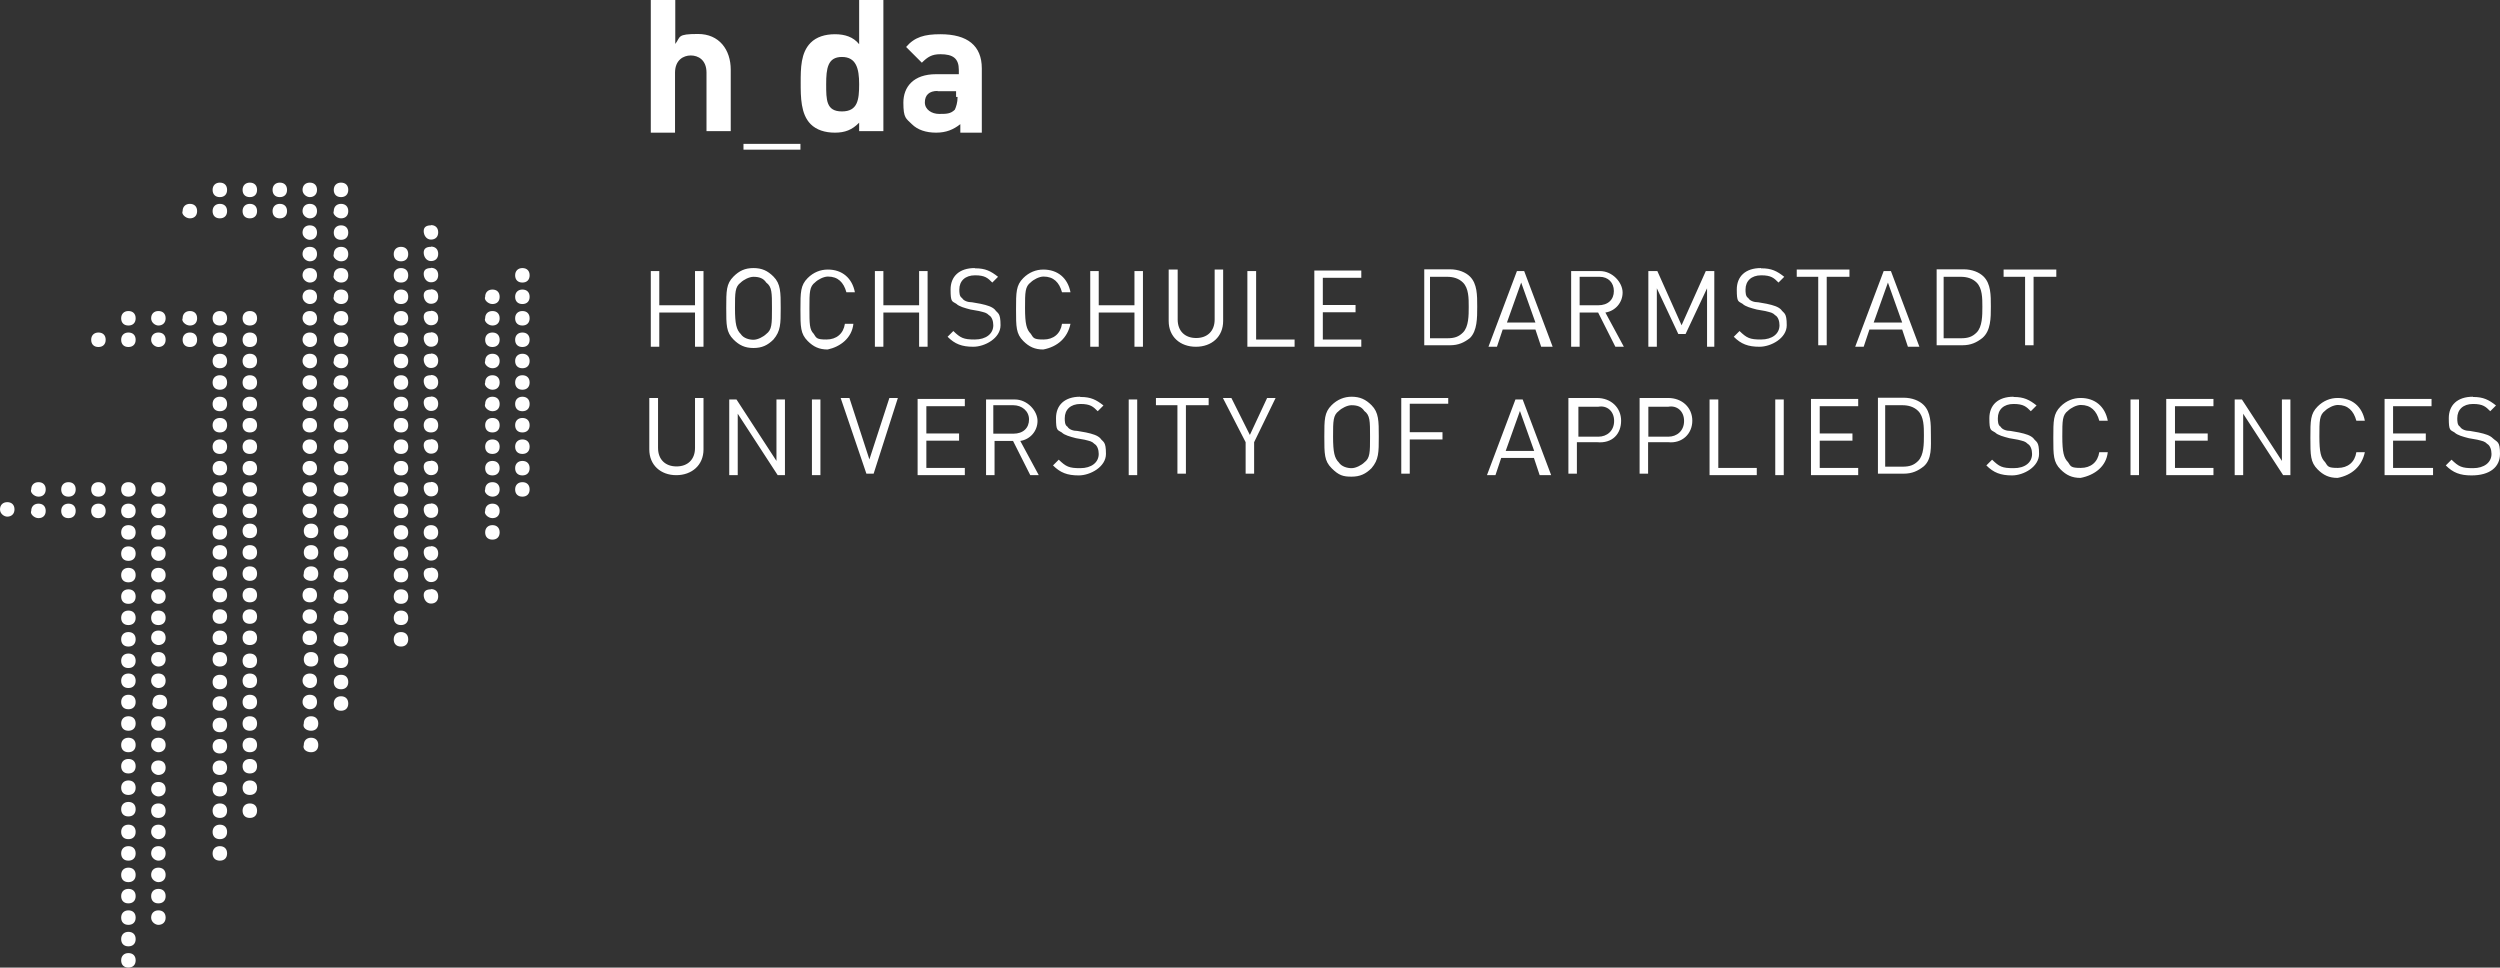
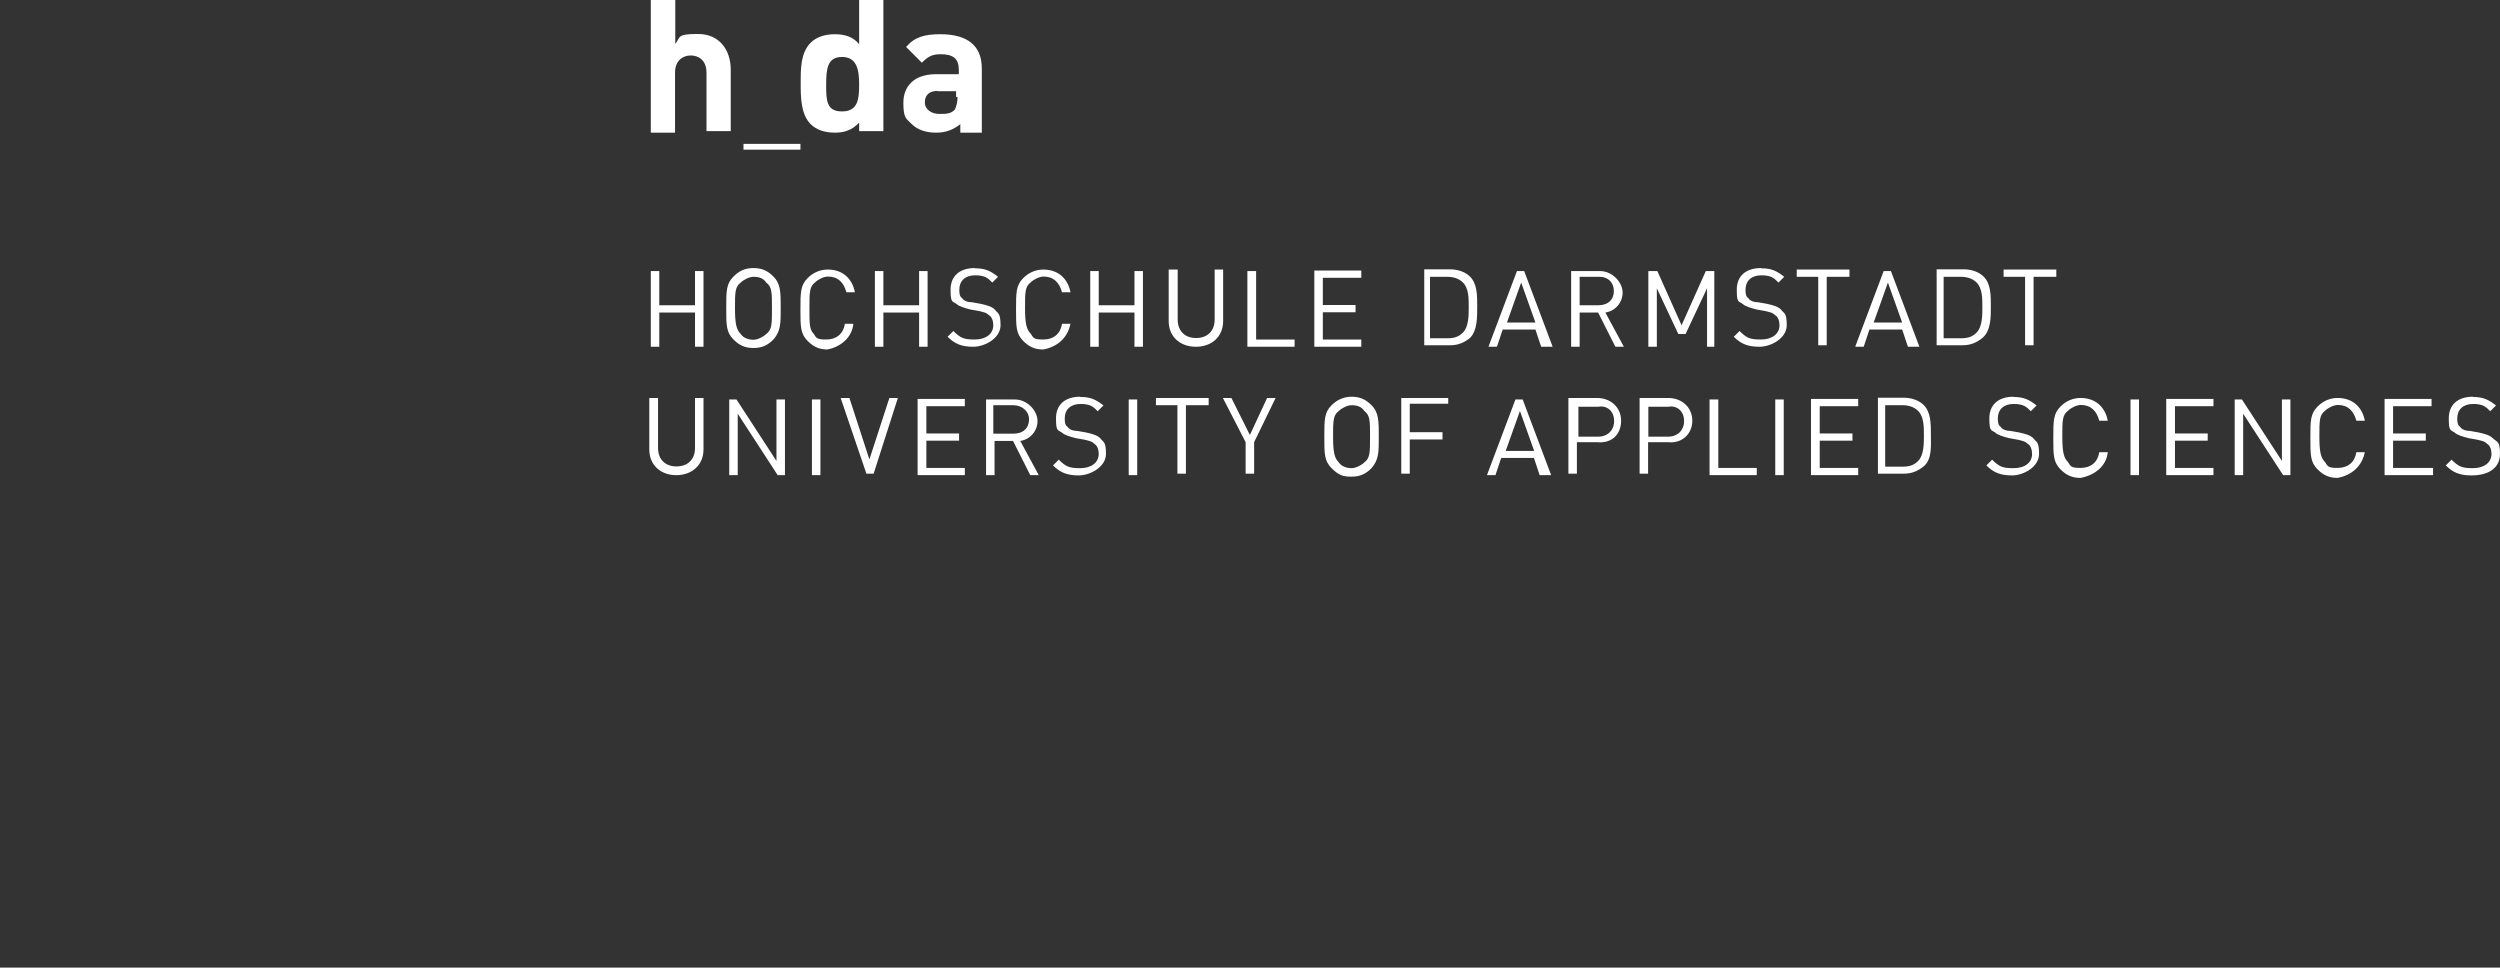
<svg xmlns="http://www.w3.org/2000/svg" id="svg594" version="1.1" viewBox="0 0 1000.7 387.3">
  <rect x="0" y="0" width="1000.7" height="387.3" fill="#333333" stroke="none" />
  <defs>
    <style>
      .st0 {
        fill: #fff;
      }
    </style>
  </defs>
-   <path id="path109" class="st0" d="M88,73.1c-1.7,0-2.9,1.1-2.9,2.9s1.1,2.9,2.9,2.9,2.9-1.1,2.9-2.9-1.1-2.9-2.9-2.9ZM100,73.1c-1.7,0-2.9,1.1-2.9,2.9s1.1,2.9,2.9,2.9,2.9-1.1,2.9-2.9-1.1-2.9-2.9-2.9ZM112,73.1c-1.7,0-2.9,1.1-2.9,2.9s1.1,2.9,2.9,2.9,2.9-1.1,2.9-2.9-1.1-2.9-2.9-2.9ZM124,73.1c-1.7,0-2.9,1.1-2.9,2.9s1.7,2.9,2.9,2.9c1.7,0,2.9-1.1,2.9-2.9s-1.1-2.9-2.9-2.9ZM136.5,73.1c-1.7,0-2.9,1.1-2.9,2.9s1.1,2.9,2.9,2.9,2.9-1.1,2.9-2.9-1.1-2.9-2.9-2.9ZM76,81.6c-1.7,0-2.9,1.1-2.9,2.9-.6,1.1,1.1,2.9,2.9,2.9s2.9-1.1,2.9-2.9-1.1-2.9-2.9-2.9ZM88,81.6c-1.7,0-2.9,1.1-2.9,2.9s1.1,2.9,2.9,2.9,2.9-1.1,2.9-2.9-1.1-2.9-2.9-2.9ZM100,81.6c-1.7,0-2.9,1.1-2.9,2.9s1.1,2.9,2.9,2.9,2.9-1.1,2.9-2.9-1.1-2.9-2.9-2.9ZM112,81.6c-1.7,0-2.9,1.1-2.9,2.9s1.1,2.9,2.9,2.9,2.9-1.1,2.9-2.9-1.1-2.9-2.9-2.9ZM124,81.6c-1.7,0-2.9,1.1-2.9,2.9s1.7,2.9,2.9,2.9c1.7,0,2.9-1.1,2.9-2.9s-1.1-2.9-2.9-2.9ZM136.5,81.6c-1.7,0-2.9,1.1-2.9,2.9-.6,1.1,1.1,2.9,2.9,2.9s2.9-1.1,2.9-2.9-1.1-2.9-2.9-2.9ZM124,90.2c-1.7,0-2.9,1.1-2.9,2.9s1.7,2.9,2.9,2.9c1.7,0,2.9-1.1,2.9-2.9s-1.1-2.9-2.9-2.9ZM136.5,90.2c-1.7,0-2.9,1.1-2.9,2.9s1.1,2.9,2.9,2.9,2.9-1.1,2.9-2.9-1.1-2.9-2.9-2.9ZM172.5,90.2c-1.7,0-2.9.6-2.9,2.3s1.1,3.4,2.9,3.4,2.9-1.1,2.9-2.9-1.1-2.9-2.9-2.9h0ZM124,98.8c-1.7,0-2.9,1.1-2.9,2.9s1.7,2.9,2.9,2.9c1.7,0,2.9-1.1,2.9-2.9s-1.1-2.9-2.9-2.9ZM136.5,98.8c-1.7,0-2.9,1.1-2.9,2.9-.6,1.1,1.1,2.9,2.9,2.9s2.9-1.1,2.9-2.9-1.1-2.9-2.9-2.9ZM160.5,98.8c-1.7,0-2.9,1.1-2.9,2.9s1.1,2.9,2.9,2.9,2.9-1.1,2.9-2.9-1.1-2.9-2.9-2.9ZM172.5,98.8c-1.7,0-2.9.6-2.9,2.3s1.1,3.4,2.9,3.4,2.9-1.1,2.9-2.9-1.1-2.9-2.9-2.9h0ZM124,107.3c-1.7,0-2.9,1.1-2.9,2.9s1.7,2.9,2.9,2.9c1.7,0,2.9-1.1,2.9-2.9s-1.1-2.9-2.9-2.9ZM136.5,107.3c-1.7,0-2.9,1.1-2.9,2.9-.6,1.1,1.1,2.9,2.9,2.9s2.9-1.1,2.9-2.9-1.1-2.9-2.9-2.9ZM160.5,107.3c-1.7,0-2.9,1.1-2.9,2.9s1.1,2.9,2.9,2.9,2.9-1.1,2.9-2.9-1.1-2.9-2.9-2.9ZM172.5,107.3c-1.7,0-2.9.6-2.9,2.3s1.1,3.4,2.9,3.4,2.9-1.1,2.9-2.9-1.1-2.9-2.9-2.9h0ZM209.1,107.3c-1.7,0-2.9,1.1-2.9,2.9s1.1,2.9,2.9,2.9,2.9-1.1,2.9-2.9-1.1-2.9-2.9-2.9ZM124,115.9c-1.7,0-2.9,1.1-2.9,2.9s1.7,2.9,2.9,2.9c1.7,0,2.9-1.1,2.9-2.9s-1.1-2.9-2.9-2.9ZM136.5,115.9c-1.7,0-2.9,1.1-2.9,2.9-.6,1.1,1.1,2.9,2.9,2.9s2.9-1.1,2.9-2.9-1.1-2.9-2.9-2.9ZM160.5,115.9c-1.7,0-2.9,1.1-2.9,2.9s1.1,2.9,2.9,2.9,2.9-1.1,2.9-2.9-1.1-2.9-2.9-2.9ZM172.5,115.9c-1.7,0-2.9.6-2.9,2.3s1.1,3.4,2.9,3.4,2.9-1.1,2.9-2.9-1.1-2.9-2.9-2.9h0ZM197.1,115.9c-1.7,0-2.9,1.1-2.9,2.9-.6,1.1,1.1,2.9,2.9,2.9s2.9-1.1,2.9-2.9-1.1-2.9-2.9-2.9ZM209.1,115.9c-1.7,0-2.9,1.1-2.9,2.9s1.1,2.9,2.9,2.9,2.9-1.1,2.9-2.9-1.1-2.9-2.9-2.9ZM51.4,124.5c-1.7,0-2.9,1.1-2.9,2.9s1.1,2.9,2.9,2.9,2.9-1.1,2.9-2.9-1.1-2.9-2.9-2.9ZM63.4,124.5c-1.7,0-2.9,1.1-2.9,2.9s1.7,2.9,2.9,2.9c1.7,0,2.9-1.1,2.9-2.9s-1.1-2.9-2.9-2.9ZM76,124.5c-1.7,0-2.9,1.1-2.9,2.9-.6,1.1,1.1,2.9,2.9,2.9s2.9-1.1,2.9-2.9-1.1-2.9-2.9-2.9ZM88,124.5c-1.7,0-2.9,1.1-2.9,2.9s1.1,2.9,2.9,2.9,2.9-1.1,2.9-2.9-1.1-2.9-2.9-2.9ZM100,124.5c-1.7,0-2.9,1.1-2.9,2.9s1.1,2.9,2.9,2.9,2.9-1.1,2.9-2.9-1.1-2.9-2.9-2.9ZM124,124.5c-1.7,0-2.9,1.1-2.9,2.9s1.7,2.9,2.9,2.9c1.7,0,2.9-1.1,2.9-2.9s-1.1-2.9-2.9-2.9ZM136.5,124.5c-1.7,0-2.9,1.1-2.9,2.9-.6,1.1,1.1,2.9,2.9,2.9s2.9-1.1,2.9-2.9-1.1-2.9-2.9-2.9ZM160.5,124.5c-1.7,0-2.9,1.1-2.9,2.9s1.1,2.9,2.9,2.9,2.9-1.1,2.9-2.9-1.1-2.9-2.9-2.9ZM172.5,124.5c-1.7,0-2.9.6-2.9,2.3s1.1,3.4,2.9,3.4,2.9-1.1,2.9-2.9-1.1-2.9-2.9-2.9h0ZM197.1,124.5c-1.7,0-2.9,1.1-2.9,2.9-.6,1.1,1.1,2.9,2.9,2.9s2.9-1.1,2.9-2.9-1.1-2.9-2.9-2.9ZM209.1,124.5c-1.7,0-2.9,1.1-2.9,2.9s1.1,2.9,2.9,2.9,2.9-1.1,2.9-2.9-1.1-2.9-2.9-2.9ZM39.4,133.1c-1.7,0-2.9,1.1-2.9,2.9s1.1,2.9,2.9,2.9,2.9-1.1,2.9-2.9-1.1-2.9-2.9-2.9ZM51.4,133.1c-1.7,0-2.9,1.1-2.9,2.9s1.1,2.9,2.9,2.9,2.9-1.1,2.9-2.9-1.1-2.9-2.9-2.9ZM63.4,133.1c-1.7,0-2.9,1.1-2.9,2.9s1.7,2.9,2.9,2.9c1.7,0,2.9-1.1,2.9-2.9s-1.1-2.9-2.9-2.9ZM76,133.1c-1.7,0-2.9,1.1-2.9,2.9s1.1,2.9,2.9,2.9,2.9-1.1,2.9-2.9-1.1-2.9-2.9-2.9ZM88,133.1c-1.7,0-2.9,1.1-2.9,2.9s1.1,2.9,2.9,2.9,2.9-1.1,2.9-2.9-1.1-2.9-2.9-2.9ZM100,133.1c-1.7,0-2.9,1.1-2.9,2.9s1.1,2.9,2.9,2.9,2.9-1.1,2.9-2.9-1.1-2.9-2.9-2.9ZM124,133.1c-1.7,0-2.9,1.1-2.9,2.9s1.7,2.9,2.9,2.9c1.7,0,2.9-1.1,2.9-2.9s-1.1-2.9-2.9-2.9ZM136.5,133.1c-1.7,0-2.9,1.1-2.9,2.9s1.1,2.9,2.9,2.9,2.9-1.1,2.9-2.9-1.1-2.9-2.9-2.9ZM160.5,133.1c-1.7,0-2.9,1.1-2.9,2.9s1.1,2.9,2.9,2.9,2.9-1.1,2.9-2.9-1.1-2.9-2.9-2.9ZM172.5,133.1c-1.7,0-2.9.6-2.9,2.3s1.1,3.4,2.9,3.4,2.9-1.1,2.9-2.9-1.1-2.9-2.9-2.9h0ZM197.1,133.1c-1.7,0-2.9,1.1-2.9,2.9s1.1,2.9,2.9,2.9,2.9-1.1,2.9-2.9-1.1-2.9-2.9-2.9ZM209.1,133.1c-1.7,0-2.9,1.1-2.9,2.9s1.1,2.9,2.9,2.9,2.9-1.1,2.9-2.9-1.1-2.9-2.9-2.9ZM88,141.6c-1.7,0-2.9,1.1-2.9,2.9s1.1,2.9,2.9,2.9,2.9-1.1,2.9-2.9-1.1-2.9-2.9-2.9ZM100,141.6c-1.7,0-2.9,1.1-2.9,2.9s1.1,2.9,2.9,2.9,2.9-1.1,2.9-2.9-1.1-2.9-2.9-2.9ZM124,141.6c-1.7,0-2.9,1.1-2.9,2.9s1.7,2.9,2.9,2.9c1.7,0,2.9-1.1,2.9-2.9s-1.1-2.9-2.9-2.9ZM136.5,141.6c-1.7,0-2.9,1.1-2.9,2.9-.6,1.1,1.1,2.9,2.9,2.9s2.9-1.1,2.9-2.9-1.1-2.9-2.9-2.9ZM160.5,141.6c-1.7,0-2.9,1.1-2.9,2.9s1.1,2.9,2.9,2.9,2.9-1.1,2.9-2.9-1.1-2.9-2.9-2.9ZM172.5,141.6c-1.7,0-2.9.6-2.9,2.3s1.1,3.4,2.9,3.4,2.9-1.1,2.9-2.9-1.1-2.9-2.9-2.9h0ZM197.1,141.6c-1.7,0-2.9,1.1-2.9,2.9-.6,1.1,1.1,2.9,2.9,2.9s2.9-1.1,2.9-2.9-1.1-2.9-2.9-2.9ZM209.1,141.6c-1.7,0-2.9,1.1-2.9,2.9s1.1,2.9,2.9,2.9,2.9-1.1,2.9-2.9-1.1-2.9-2.9-2.9ZM88,150.2c-1.7,0-2.9,1.1-2.9,2.9s1.1,2.9,2.9,2.9,2.9-1.1,2.9-2.9-1.1-2.9-2.9-2.9ZM100,150.2c-1.7,0-2.9,1.1-2.9,2.9s1.1,2.9,2.9,2.9,2.9-1.1,2.9-2.9-1.1-2.9-2.9-2.9ZM124,150.2c-1.7,0-2.9,1.1-2.9,2.9s1.7,2.9,2.9,2.9c1.7,0,2.9-1.1,2.9-2.9s-1.1-2.9-2.9-2.9ZM136.5,150.2c-1.7,0-2.9,1.1-2.9,2.9-.6,1.1,1.1,2.9,2.9,2.9s2.9-1.1,2.9-2.9-1.1-2.9-2.9-2.9ZM160.5,150.2c-1.7,0-2.9,1.1-2.9,2.9s1.1,2.9,2.9,2.9,2.9-1.1,2.9-2.9-1.1-2.9-2.9-2.9ZM172.5,150.2c-1.7,0-2.9.6-2.9,2.3s1.1,3.4,2.9,3.4,2.9-1.1,2.9-2.9-1.1-2.9-2.9-2.9h0ZM197.1,150.2c-1.7,0-2.9,1.1-2.9,2.9-.6,1.1,1.1,2.9,2.9,2.9s2.9-1.1,2.9-2.9-1.1-2.9-2.9-2.9ZM209.1,150.2c-1.7,0-2.9,1.1-2.9,2.9s1.1,2.9,2.9,2.9,2.9-1.1,2.9-2.9-1.1-2.9-2.9-2.9ZM88,158.8c-1.7,0-2.9,1.1-2.9,2.9s1.1,2.9,2.9,2.9,2.9-1.1,2.9-2.9-1.1-2.9-2.9-2.9ZM100,158.8c-1.7,0-2.9,1.1-2.9,2.9s1.1,2.9,2.9,2.9,2.9-1.1,2.9-2.9-1.1-2.9-2.9-2.9ZM124,158.8c-1.7,0-2.9,1.1-2.9,2.9s1.7,2.9,2.9,2.9c1.7,0,2.9-1.1,2.9-2.9s-1.1-2.9-2.9-2.9ZM136.5,158.8c-1.7,0-2.9,1.1-2.9,2.9-.6,1.1,1.1,2.9,2.9,2.9s2.9-1.1,2.9-2.9-1.1-2.9-2.9-2.9ZM160.5,158.8c-1.7,0-2.9,1.1-2.9,2.9s1.1,2.9,2.9,2.9,2.9-1.1,2.9-2.9-1.1-2.9-2.9-2.9ZM172.5,158.8c-1.7,0-2.9.6-2.9,2.3s1.1,3.4,2.9,3.4,2.9-1.1,2.9-2.9-1.1-2.9-2.9-2.9h0ZM197.1,158.8c-1.7,0-2.9,1.1-2.9,2.9-.6,1.1,1.1,2.9,2.9,2.9s2.9-1.1,2.9-2.9-1.1-2.9-2.9-2.9ZM209.1,158.8c-1.7,0-2.9,1.1-2.9,2.9s1.1,2.9,2.9,2.9,2.9-1.1,2.9-2.9-1.1-2.9-2.9-2.9ZM88,167.3c-1.7,0-2.9,1.1-2.9,2.9s1.1,2.9,2.9,2.9,2.9-1.1,2.9-2.9-1.1-2.9-2.9-2.9ZM100,167.3c-1.7,0-2.9,1.1-2.9,2.9s1.1,2.9,2.9,2.9,2.9-1.1,2.9-2.9-1.1-2.9-2.9-2.9ZM124,167.3c-1.7,0-2.9,1.1-2.9,2.9s1.1,2.9,2.9,2.9,2.9-1.1,2.9-2.9-1.1-2.9-2.9-2.9ZM136.5,167.3c-1.7,0-2.9,1.1-2.9,2.9s1.1,2.9,2.9,2.9,2.9-1.1,2.9-2.9-1.1-2.9-2.9-2.9ZM160.5,167.3c-1.7,0-2.9,1.1-2.9,2.9s1.1,2.9,2.9,2.9,2.9-1.1,2.9-2.9-1.1-2.9-2.9-2.9ZM172.5,167.3c-1.7,0-2.9,1.1-2.9,2.9s1.1,2.9,2.9,2.9,2.9-1.1,2.9-2.9-1.1-2.9-2.9-2.9ZM197.1,167.3c-1.7,0-2.9,1.1-2.9,2.9s1.1,2.9,2.9,2.9,2.9-1.1,2.9-2.9-1.1-2.9-2.9-2.9ZM209.1,167.3c-1.7,0-2.9,1.1-2.9,2.9s1.1,2.9,2.9,2.9,2.9-1.1,2.9-2.9-1.1-2.9-2.9-2.9ZM88,175.9c-1.7,0-2.9,1.1-2.9,2.9s1.1,2.9,2.9,2.9,2.9-1.1,2.9-2.9-1.1-2.9-2.9-2.9ZM100,175.9c-1.7,0-2.9,1.1-2.9,2.9s1.1,2.9,2.9,2.9,2.9-1.1,2.9-2.9-1.1-2.9-2.9-2.9ZM124,175.9c-1.7,0-2.9,1.1-2.9,2.9s1.7,2.9,2.9,2.9c1.7,0,2.9-1.1,2.9-2.9s-1.1-2.9-2.9-2.9ZM136.5,175.9c-1.7,0-2.9,1.1-2.9,2.9s1.1,2.9,2.9,2.9,2.9-1.1,2.9-2.9-1.1-2.9-2.9-2.9ZM160.5,175.9c-1.7,0-2.9,1.1-2.9,2.9s1.1,2.9,2.9,2.9,2.9-1.1,2.9-2.9-1.1-2.9-2.9-2.9ZM172.5,175.9c-1.7,0-2.9.6-2.9,2.3s1.1,3.4,2.9,3.4,2.9-1.1,2.9-2.9-1.1-2.9-2.9-2.9h0ZM197.1,175.9c-1.7,0-2.9,1.1-2.9,2.9s1.1,2.9,2.9,2.9,2.9-1.1,2.9-2.9-1.1-2.9-2.9-2.9ZM209.1,175.9c-1.7,0-2.9,1.1-2.9,2.9s1.1,2.9,2.9,2.9,2.9-1.1,2.9-2.9-1.1-2.9-2.9-2.9ZM88,184.5c-1.7,0-2.9,1.1-2.9,2.9s1.1,2.9,2.9,2.9,2.9-1.1,2.9-2.9-1.1-2.9-2.9-2.9ZM100,184.5c-1.7,0-2.9,1.1-2.9,2.9s1.1,2.9,2.9,2.9,2.9-1.1,2.9-2.9-1.1-2.9-2.9-2.9ZM124,184.5c-1.7,0-2.9,1.1-2.9,2.9s1.7,2.9,2.9,2.9c1.7,0,2.9-1.1,2.9-2.9s-1.1-2.9-2.9-2.9ZM136.5,184.5c-1.7,0-2.9,1.1-2.9,2.9s1.1,2.9,2.9,2.9,2.9-1.1,2.9-2.9-1.1-2.9-2.9-2.9ZM160.5,184.5c-1.7,0-2.9,1.1-2.9,2.9s1.1,2.9,2.9,2.9,2.9-1.1,2.9-2.9-1.1-2.9-2.9-2.9ZM172.5,184.5c-1.7,0-2.9.6-2.9,2.3s1.1,3.4,2.9,3.4,2.9-1.1,2.9-2.9-1.1-2.9-2.9-2.9h0ZM197.1,184.5c-1.7,0-2.9,1.1-2.9,2.9s1.1,2.9,2.9,2.9,2.9-1.1,2.9-2.9-1.1-2.9-2.9-2.9ZM209.1,184.5c-1.7,0-2.9,1.1-2.9,2.9s1.1,2.9,2.9,2.9,2.9-1.1,2.9-2.9-1.1-2.9-2.9-2.9ZM15.4,193c-1.7,0-2.9,1.1-2.9,2.9-.6,1.1,1.1,2.9,2.9,2.9s2.9-1.1,2.9-2.9-1.1-2.9-2.9-2.9ZM27.4,193c-1.7,0-2.9,1.1-2.9,2.9s1.1,2.9,2.9,2.9,2.9-1.1,2.9-2.9-1.1-2.9-2.9-2.9ZM39.4,193c-1.7,0-2.9,1.1-2.9,2.9s1.1,2.9,2.9,2.9,2.9-1.1,2.9-2.9-1.1-2.9-2.9-2.9ZM51.4,193c-1.7,0-2.9,1.1-2.9,2.9s1.1,2.9,2.9,2.9,2.9-1.1,2.9-2.9-1.1-2.9-2.9-2.9ZM63.4,193c-1.7,0-2.9,1.1-2.9,2.9s1.7,2.9,2.9,2.9c1.7,0,2.9-1.1,2.9-2.9s-1.1-2.9-2.9-2.9ZM88,193c-1.7,0-2.9,1.1-2.9,2.9s1.1,2.9,2.9,2.9,2.9-1.1,2.9-2.9-1.1-2.9-2.9-2.9ZM100,193c-1.7,0-2.9,1.1-2.9,2.9s1.1,2.9,2.9,2.9,2.9-1.1,2.9-2.9-1.1-2.9-2.9-2.9ZM124,193c-1.7,0-2.9,1.1-2.9,2.9s1.7,2.9,2.9,2.9c1.7,0,2.9-1.1,2.9-2.9s-1.1-2.9-2.9-2.9ZM136.5,193c-1.7,0-2.9,1.1-2.9,2.9-.6,1.1,1.1,2.9,2.9,2.9s2.9-1.1,2.9-2.9-1.1-2.9-2.9-2.9ZM160.5,193c-1.7,0-2.9,1.1-2.9,2.9s1.1,2.9,2.9,2.9,2.9-1.1,2.9-2.9-1.1-2.9-2.9-2.9ZM172.5,193c-1.7,0-2.9.6-2.9,2.3s1.1,3.4,2.9,3.4,2.9-1.1,2.9-2.9-1.1-2.9-2.9-2.9h0ZM197.1,193c-1.7,0-2.9,1.1-2.9,2.9-.6,1.1,1.1,2.9,2.9,2.9s2.9-1.1,2.9-2.9-1.1-2.9-2.9-2.9ZM209.1,193c-1.7,0-2.9,1.1-2.9,2.9s1.1,2.9,2.9,2.9,2.9-1.1,2.9-2.9-1.1-2.9-2.9-2.9ZM2.9,201c-1.7,0-2.9,1.1-2.9,2.9s1.7,2.9,2.9,2.9c1.7,0,2.9-1.1,2.9-2.9s-1.1-2.9-2.9-2.9ZM15.4,201.6c-1.7,0-2.9,1.1-2.9,2.9-.6,1.1,1.1,2.9,2.9,2.9s2.9-1.1,2.9-2.9-1.1-2.9-2.9-2.9ZM27.4,201.6c-1.7,0-2.9,1.1-2.9,2.9s1.1,2.9,2.9,2.9,2.9-1.1,2.9-2.9-1.1-2.9-2.9-2.9ZM39.4,201.6c-1.7,0-2.9,1.1-2.9,2.9s1.1,2.9,2.9,2.9,2.9-1.1,2.9-2.9-1.1-2.9-2.9-2.9ZM51.4,201.6c-1.7,0-2.9,1.1-2.9,2.9s1.1,2.9,2.9,2.9,2.9-1.1,2.9-2.9-1.1-2.9-2.9-2.9ZM63.4,201.6c-1.7,0-2.9,1.1-2.9,2.9s1.7,2.9,2.9,2.9c1.7,0,2.9-1.1,2.9-2.9s-1.1-2.9-2.9-2.9ZM88,201.6c-1.7,0-2.9,1.1-2.9,2.9s1.1,2.9,2.9,2.9,2.9-1.1,2.9-2.9-1.1-2.9-2.9-2.9ZM100,201.6c-1.7,0-2.9,1.1-2.9,2.9s1.1,2.9,2.9,2.9,2.9-1.1,2.9-2.9-1.1-2.9-2.9-2.9ZM124,201.6c-1.7,0-2.9,1.1-2.9,2.9s1.7,2.9,2.9,2.9c1.7,0,2.9-1.1,2.9-2.9s-1.1-2.9-2.9-2.9ZM136.5,201.6c-1.7,0-2.9,1.1-2.9,2.9-.6,1.1,1.1,2.9,2.9,2.9s2.9-1.1,2.9-2.9-1.1-2.9-2.9-2.9ZM160.5,201.6c-1.7,0-2.9,1.1-2.9,2.9s1.1,2.9,2.9,2.9,2.9-1.1,2.9-2.9-1.1-2.9-2.9-2.9ZM172.5,201.6c-1.7,0-2.9.6-2.9,2.3s1.1,3.4,2.9,3.4,2.9-1.1,2.9-2.9-1.1-2.9-2.9-2.9h0ZM197.1,201.6c-1.7,0-2.9,1.1-2.9,2.9-.6,1.1,1.1,2.9,2.9,2.9s2.9-1.1,2.9-2.9-1.1-2.9-2.9-2.9ZM100,209.6c-1.7,0-2.9,1.1-2.9,2.9s1.1,2.9,2.9,2.9,2.9-1.1,2.9-2.9-1.1-2.9-2.9-2.9ZM124.5,209.6c-1.7,0-2.9,1.1-2.9,2.9s1.1,2.9,2.9,2.9,2.9-1.1,2.9-2.9-1.1-2.9-2.9-2.9ZM51.4,210.2c-1.7,0-2.9,1.1-2.9,2.9s1.1,2.9,2.9,2.9,2.9-1.1,2.9-2.9-1.1-2.9-2.9-2.9ZM63.4,210.2c-1.7,0-2.9,1.1-2.9,2.9s1.1,2.9,2.9,2.9,2.9-1.1,2.9-2.9-1.1-2.9-2.9-2.9ZM88,210.2c-1.7,0-2.9,1.1-2.9,2.9s1.1,2.9,2.9,2.9,2.9-1.1,2.9-2.9-1.1-2.9-2.9-2.9ZM136.5,210.2c-1.7,0-2.9,1.1-2.9,2.9s1.1,2.9,2.9,2.9,2.9-1.1,2.9-2.9-1.1-2.9-2.9-2.9ZM160.5,210.2c-1.7,0-2.9,1.1-2.9,2.9s1.1,2.9,2.9,2.9,2.9-1.1,2.9-2.9-1.1-2.9-2.9-2.9ZM172.5,210.2c-1.7,0-2.9,1.1-2.9,2.9s1.1,2.9,2.9,2.9,2.9-1.1,2.9-2.9-1.1-2.9-2.9-2.9ZM197.1,210.2c-1.7,0-2.9,1.1-2.9,2.9s1.1,2.9,2.9,2.9,2.9-1.1,2.9-2.9-1.1-2.9-2.9-2.9ZM88,218.2c-1.7,0-2.9,1.1-2.9,2.9s1.1,2.9,2.9,2.9,2.9-1.1,2.9-2.9-1.1-2.9-2.9-2.9ZM100,218.2c-1.7,0-2.9,1.1-2.9,2.9s1.1,2.9,2.9,2.9,2.9-1.1,2.9-2.9-1.1-2.9-2.9-2.9ZM124.5,218.2c-1.7,0-2.9,1.1-2.9,2.9s1.1,2.9,2.9,2.9,2.9-1.1,2.9-2.9-1.1-2.9-2.9-2.9ZM51.4,218.7c-1.7,0-2.9,1.1-2.9,2.9s1.1,2.9,2.9,2.9,2.9-1.1,2.9-2.9-1.1-2.9-2.9-2.9ZM63.4,218.7c-1.7,0-2.9,1.1-2.9,2.9s1.7,2.9,2.9,2.9c1.7,0,2.9-1.1,2.9-2.9s-1.1-2.9-2.9-2.9ZM136.5,218.7c-1.7,0-2.9,1.1-2.9,2.9s1.1,2.9,2.9,2.9,2.9-1.1,2.9-2.9-1.1-2.9-2.9-2.9ZM160.5,218.7c-1.7,0-2.9,1.1-2.9,2.9s1.1,2.9,2.9,2.9,2.9-1.1,2.9-2.9-1.1-2.9-2.9-2.9ZM172.5,218.7c-1.7,0-2.9.6-2.9,2.3s1.1,3.4,2.9,3.4,2.9-1.1,2.9-2.9-1.1-2.9-2.9-2.9h0ZM88,226.7c-1.7,0-2.9,1.1-2.9,2.9s1.1,2.9,2.9,2.9,2.9-1.1,2.9-2.9-1.1-2.9-2.9-2.9ZM100,226.7c-1.7,0-2.9,1.1-2.9,2.9s1.1,2.9,2.9,2.9,2.9-1.1,2.9-2.9-1.1-2.9-2.9-2.9ZM124.5,226.7c-1.7,0-2.9,1.1-2.9,2.9-.6,1.7,1.1,2.9,2.9,2.9s2.9-1.1,2.9-2.9-1.1-2.9-2.9-2.9ZM51.4,227.3c-1.7,0-2.9,1.1-2.9,2.9s1.1,2.9,2.9,2.9,2.9-1.1,2.9-2.9-1.1-2.9-2.9-2.9ZM63.4,227.3c-1.7,0-2.9,1.1-2.9,2.9s1.7,2.9,2.9,2.9c1.7,0,2.9-1.1,2.9-2.9s-1.1-2.9-2.9-2.9ZM136.5,227.3c-1.7,0-2.9,1.1-2.9,2.9-.6,1.1,1.1,2.9,2.9,2.9s2.9-1.1,2.9-2.9-1.1-2.9-2.9-2.9ZM160.5,227.3c-1.7,0-2.9,1.1-2.9,2.9s1.1,2.9,2.9,2.9,2.9-1.1,2.9-2.9-1.1-2.9-2.9-2.9ZM172.5,227.3c-1.7,0-2.9.6-2.9,2.3s1.1,3.4,2.9,3.4,2.9-1.1,2.9-2.9-1.1-2.9-2.9-2.9h0ZM88,235.3c-1.7,0-2.9,1.1-2.9,2.9s1.1,2.9,2.9,2.9,2.9-1.1,2.9-2.9-1.1-2.9-2.9-2.9ZM100,235.3c-1.7,0-2.9,1.1-2.9,2.9s1.1,2.9,2.9,2.9,2.9-1.1,2.9-2.9-1.1-2.9-2.9-2.9ZM124,235.3c-1.7,0-2.9,1.1-2.9,2.9s1.1,2.9,2.9,2.9,2.9-1.1,2.9-2.9-1.1-2.9-2.9-2.9ZM51.4,235.9c-1.7,0-2.9,1.1-2.9,2.9s1.1,2.9,2.9,2.9,2.9-1.1,2.9-2.9-1.1-2.9-2.9-2.9ZM63.4,235.9c-1.7,0-2.9,1.1-2.9,2.9s1.7,2.9,2.9,2.9c1.7,0,2.9-1.1,2.9-2.9s-1.1-2.9-2.9-2.9ZM136.5,235.9c-1.7,0-2.9,1.1-2.9,2.9-.6,1.1,1.1,2.9,2.9,2.9s2.9-1.1,2.9-2.9-1.1-2.9-2.9-2.9ZM160.5,235.9c-1.7,0-2.9,1.1-2.9,2.9s1.1,2.9,2.9,2.9,2.9-1.1,2.9-2.9-1.1-2.9-2.9-2.9ZM172.5,235.9c-1.7,0-2.9.6-2.9,2.3s1.1,3.4,2.9,3.4,2.9-1.1,2.9-2.9-1.1-2.9-2.9-2.9h0ZM88,243.9c-1.7,0-2.9,1.1-2.9,2.9s1.1,2.9,2.9,2.9,2.9-1.1,2.9-2.9-1.1-2.9-2.9-2.9h0ZM100,243.9c-1.7,0-2.9,1.1-2.9,2.9s1.1,2.9,2.9,2.9,2.9-1.1,2.9-2.9-1.1-2.9-2.9-2.9h0ZM124,243.9c-1.7,0-2.9,1.1-2.9,2.9s1.7,2.9,2.9,2.9c1.7,0,2.9-1.1,2.9-2.9s-1.1-2.9-2.9-2.9h0ZM51.4,244.4c-1.7,0-2.9,1.1-2.9,2.9s1.1,2.9,2.9,2.9,2.9-1.1,2.9-2.9-1.1-2.9-2.9-2.9ZM63.4,244.4c-1.7,0-2.9,1.1-2.9,2.9s1.1,2.9,2.9,2.9,2.9-1.1,2.9-2.9-1.1-2.9-2.9-2.9ZM136.5,244.4c-1.7,0-2.9,1.1-2.9,2.9-.6,1.1,1.1,2.9,2.9,2.9s2.9-1.1,2.9-2.9-1.1-2.9-2.9-2.9ZM160.5,244.4c-1.7,0-2.9,1.1-2.9,2.9s1.1,2.9,2.9,2.9,2.9-1.1,2.9-2.9-1.1-2.9-2.9-2.9ZM63.4,252.4c-1.7,0-2.9,1.1-2.9,2.9s1.7,2.9,2.9,2.9c1.7,0,2.9-1.1,2.9-2.9s-1.1-2.9-2.9-2.9ZM88,252.4c-1.7,0-2.9,1.1-2.9,2.9s1.1,2.9,2.9,2.9,2.9-1.1,2.9-2.9-1.1-2.9-2.9-2.9ZM100,252.4c-1.7,0-2.9,1.1-2.9,2.9s1.1,2.9,2.9,2.9,2.9-1.1,2.9-2.9-1.1-2.9-2.9-2.9ZM124,252.4c-1.7,0-2.9,1.1-2.9,2.9s1.1,2.9,2.9,2.9,2.9-1.1,2.9-2.9-1.1-2.9-2.9-2.9ZM51.4,253c-1.7,0-2.9,1.1-2.9,2.9s1.1,2.9,2.9,2.9,2.9-1.1,2.9-2.9-1.1-2.9-2.9-2.9ZM136.5,253c-1.7,0-2.9,1.1-2.9,2.9-.6,1.1,1.1,2.9,2.9,2.9s2.9-1.1,2.9-2.9-1.1-2.9-2.9-2.9ZM160.5,253c-1.7,0-2.9,1.1-2.9,2.9s1.1,2.9,2.9,2.9,2.9-1.1,2.9-2.9-1.1-2.9-2.9-2.9ZM63.4,261c-1.7,0-2.9,1.1-2.9,2.9s1.7,2.9,2.9,2.9c1.7,0,2.9-1.1,2.9-2.9s-1.1-2.9-2.9-2.9ZM88,261c-1.7,0-2.9,1.1-2.9,2.9s1.1,2.9,2.9,2.9,2.9-1.1,2.9-2.9-1.1-2.9-2.9-2.9ZM124.5,261c-1.7,0-2.9,1.1-2.9,2.9s1.1,2.9,2.9,2.9,2.9-1.1,2.9-2.9-1.1-2.9-2.9-2.9ZM51.4,261.6c-1.7,0-2.9,1.1-2.9,2.9s1.1,2.9,2.9,2.9,2.9-1.1,2.9-2.9-1.1-2.9-2.9-2.9ZM100,261.6c-1.7,0-2.9,1.1-2.9,2.9s1.1,2.9,2.9,2.9,2.9-1.1,2.9-2.9-1.1-2.9-2.9-2.9ZM136.5,261.6c-1.7,0-2.9,1.1-2.9,2.9s1.1,2.9,2.9,2.9,2.9-1.1,2.9-2.9-1.1-2.9-2.9-2.9ZM51.4,269.6c-1.7,0-2.9,1.1-2.9,2.9s1.1,2.9,2.9,2.9,2.9-1.1,2.9-2.9-1.1-2.9-2.9-2.9ZM63.4,269.6c-1.7,0-2.9,1.1-2.9,2.9s1.7,2.9,2.9,2.9c1.7,0,2.9-1.1,2.9-2.9s-1.1-2.9-2.9-2.9ZM100,269.6c-1.7,0-2.9,1.1-2.9,2.9s1.1,2.9,2.9,2.9,2.9-1.1,2.9-2.9-1.1-2.9-2.9-2.9ZM124,269.6c-1.7,0-2.9,1.1-2.9,2.9s1.7,2.9,2.9,2.9c1.7,0,2.9-1.1,2.9-2.9s-1.1-2.9-2.9-2.9ZM88,270.1c-1.7,0-2.9,1.1-2.9,2.9s1.1,2.9,2.9,2.9,2.9-1.1,2.9-2.9-1.1-2.9-2.9-2.9ZM136.5,270.1c-1.7,0-2.9,1.1-2.9,2.9s1.1,2.9,2.9,2.9,2.9-1.1,2.9-2.9-1.1-2.9-2.9-2.9ZM51.4,278.1c-1.7,0-2.9,1.1-2.9,2.9s1.1,2.9,2.9,2.9,2.9-1.1,2.9-2.9-1.1-2.9-2.9-2.9ZM64,278.1c-1.7,0-2.9,1.1-2.9,2.9-.6,1.7,1.1,2.9,2.9,2.9s2.9-1.1,2.9-2.9-1.1-2.9-2.9-2.9ZM100,278.1c-1.7,0-2.9,1.1-2.9,2.9s1.1,2.9,2.9,2.9,2.9-1.1,2.9-2.9-1.1-2.9-2.9-2.9ZM124,278.1c-1.7,0-2.9,1.1-2.9,2.9s1.7,2.9,2.9,2.9c1.7,0,2.9-1.1,2.9-2.9s-1.1-2.9-2.9-2.9ZM88,278.7c-1.7,0-2.9,1.1-2.9,2.9s1.1,2.9,2.9,2.9,2.9-1.1,2.9-2.9-1.1-2.9-2.9-2.9ZM136.5,278.7c-1.7,0-2.9,1.1-2.9,2.9s1.1,2.9,2.9,2.9,2.9-1.1,2.9-2.9-1.1-2.9-2.9-2.9ZM51.4,286.7c-1.7,0-2.9,1.1-2.9,2.9s1.1,2.9,2.9,2.9,2.9-1.1,2.9-2.9-1.1-2.9-2.9-2.9ZM63.4,286.7c-1.7,0-2.9,1.1-2.9,2.9s1.7,2.9,2.9,2.9c1.7,0,2.9-1.1,2.9-2.9s-1.1-2.9-2.9-2.9ZM100,286.7c-1.7,0-2.9,1.1-2.9,2.9s1.1,2.9,2.9,2.9,2.9-1.1,2.9-2.9-1.1-2.9-2.9-2.9ZM124.5,286.7c-1.7,0-2.9,1.1-2.9,2.9-.6,1.7,1.1,2.9,2.9,2.9s2.9-1.1,2.9-2.9-1.1-2.9-2.9-2.9ZM88,287.3c-1.7,0-2.9,1.1-2.9,2.9s1.1,2.9,2.9,2.9,2.9-1.1,2.9-2.9-1.1-2.9-2.9-2.9ZM51.4,295.3c-1.7,0-2.9,1.1-2.9,2.9s1.1,2.9,2.9,2.9,2.9-1.1,2.9-2.9-1.1-2.9-2.9-2.9ZM63.4,295.3c-1.7,0-2.9,1.1-2.9,2.9s1.7,2.9,2.9,2.9c1.7,0,2.9-1.1,2.9-2.9s-1.1-2.9-2.9-2.9ZM100,295.3c-1.7,0-2.9,1.1-2.9,2.9s1.1,2.9,2.9,2.9,2.9-1.1,2.9-2.9-1.1-2.9-2.9-2.9ZM124.5,295.3c-1.7,0-2.9,1.1-2.9,2.9-.6,1.7,1.1,2.9,2.9,2.9s2.9-1.1,2.9-2.9-1.1-2.9-2.9-2.9ZM88,295.8c-1.7,0-2.9,1.1-2.9,2.9s1.1,2.9,2.9,2.9,2.9-1.1,2.9-2.9-1.1-2.9-2.9-2.9ZM51.4,303.8c-1.7,0-2.9,1.1-2.9,2.9s1.1,2.9,2.9,2.9,2.9-1.1,2.9-2.9-1.1-2.9-2.9-2.9ZM100,303.8c-1.7,0-2.9,1.1-2.9,2.9s1.1,2.9,2.9,2.9,2.9-1.1,2.9-2.9-1.1-2.9-2.9-2.9ZM63.4,304.4c-1.7,0-2.9,1.1-2.9,2.9s1.7,2.9,2.9,2.9c1.7,0,2.9-1.1,2.9-2.9s-1.1-2.9-2.9-2.9ZM88,304.4c-1.7,0-2.9,1.1-2.9,2.9s1.1,2.9,2.9,2.9,2.9-1.1,2.9-2.9-1.1-2.9-2.9-2.9ZM51.4,312.4c-1.7,0-2.9,1.1-2.9,2.9s1.1,2.9,2.9,2.9,2.9-1.1,2.9-2.9-1.1-2.9-2.9-2.9ZM100,312.4c-1.7,0-2.9,1.1-2.9,2.9s1.1,2.9,2.9,2.9,2.9-1.1,2.9-2.9-1.1-2.9-2.9-2.9ZM63.4,313c-1.7,0-2.9,1.1-2.9,2.9s1.7,2.9,2.9,2.9c1.7,0,2.9-1.1,2.9-2.9s-1.1-2.9-2.9-2.9ZM88,313c-1.7,0-2.9,1.1-2.9,2.9s1.1,2.9,2.9,2.9,2.9-1.1,2.9-2.9-1.1-2.9-2.9-2.9ZM51.4,321c-1.7,0-2.9,1.1-2.9,2.9s1.1,2.9,2.9,2.9,2.9-1.1,2.9-2.9-1.1-2.9-2.9-2.9ZM63.4,321.6c-1.7,0-2.9,1.1-2.9,2.9s1.1,2.9,2.9,2.9,2.9-1.1,2.9-2.9-1.1-2.9-2.9-2.9ZM88,321.6c-1.7,0-2.9,1.1-2.9,2.9s1.1,2.9,2.9,2.9,2.9-1.1,2.9-2.9-1.1-2.9-2.9-2.9ZM100,321.6c-1.7,0-2.9,1.1-2.9,2.9s1.1,2.9,2.9,2.9,2.9-1.1,2.9-2.9-1.1-2.9-2.9-2.9ZM51.4,330.1c-1.7,0-2.9,1.1-2.9,2.9s1.1,2.9,2.9,2.9,2.9-1.1,2.9-2.9-1.1-2.9-2.9-2.9ZM63.4,330.1c-1.7,0-2.9,1.1-2.9,2.9s1.7,2.9,2.9,2.9c1.7,0,2.9-1.1,2.9-2.9s-1.1-2.9-2.9-2.9ZM88,330.1c-1.7,0-2.9,1.1-2.9,2.9s1.1,2.9,2.9,2.9,2.9-1.1,2.9-2.9-1.1-2.9-2.9-2.9ZM51.4,338.7c-1.7,0-2.9,1.1-2.9,2.9s1.1,2.9,2.9,2.9,2.9-1.1,2.9-2.9-1.1-2.9-2.9-2.9ZM63.4,338.7c-1.7,0-2.9,1.1-2.9,2.9s1.7,2.9,2.9,2.9c1.7,0,2.9-1.1,2.9-2.9s-1.1-2.9-2.9-2.9ZM88,338.7c-1.7,0-2.9,1.1-2.9,2.9s1.1,2.9,2.9,2.9,2.9-1.1,2.9-2.9-1.1-2.9-2.9-2.9ZM51.4,347.3c-1.7,0-2.9,1.1-2.9,2.9s1.1,2.9,2.9,2.9,2.9-1.1,2.9-2.9-1.1-2.9-2.9-2.9ZM63.4,347.3c-1.7,0-2.9,1.1-2.9,2.9s1.7,2.9,2.9,2.9c1.7,0,2.9-1.1,2.9-2.9s-1.1-2.9-2.9-2.9ZM51.4,355.8c-1.7,0-2.9,1.1-2.9,2.9s1.1,2.9,2.9,2.9,2.9-1.1,2.9-2.9-1.1-2.9-2.9-2.9ZM63.4,355.8c-1.7,0-2.9,1.1-2.9,2.9s1.1,2.9,2.9,2.9,2.9-1.1,2.9-2.9-1.1-2.9-2.9-2.9ZM51.4,364.4c-1.7,0-2.9,1.1-2.9,2.9s1.1,2.9,2.9,2.9,2.9-1.1,2.9-2.9-1.1-2.9-2.9-2.9ZM63.4,364.4c-1.7,0-2.9,1.1-2.9,2.9s1.7,2.9,2.9,2.9c1.7,0,2.9-1.1,2.9-2.9s-1.1-2.9-2.9-2.9ZM51.4,373c-1.7,0-2.9,1.1-2.9,2.9s1.1,2.9,2.9,2.9,2.9-1.1,2.9-2.9-1.1-2.9-2.9-2.9ZM51.4,381.5c-1.7,0-2.9,1.1-2.9,2.9s1.1,2.9,2.9,2.9,2.9-1.1,2.9-2.9-1.1-2.9-2.9-2.9Z" />
  <path id="path563" class="st0" d="M260.5,0v53.1h9.7v-24c0-5.1,3.4-6.9,6.3-6.9s6.3,1.7,6.3,6.9v23.4h9.7v-24.6c0-8-4.6-14.3-13.1-14.3s-6.9,1.1-9.1,4V0h-9.8ZM343.9,0v17.7c-2.3-2.9-5.7-4-9.7-4s-7.4,1.1-9.7,3.4c-4,4-4,10.3-4,16s0,12.6,4,16.6c2.3,2.3,5.7,3.4,9.7,3.4s6.9-1.1,9.7-4v3.4h9.7V0h-9.7ZM376.4,13.7c-6.3,0-10.3,1.1-13.7,5.1l6.3,6.3c2.3-2.3,4-3.4,7.4-3.4,5.1,0,7.4,1.7,7.4,6.3v1.7h-9.1c-9.1,0-13.1,5.1-13.1,11.4s1.1,6.3,3.4,8.6,5.7,3.4,9.7,3.4,6.9-1.2,9.7-3.4v3.4h8.6v-25.7c0-9.1-5.7-13.7-16.6-13.7h0ZM337,22.8c5.7,0,6.9,4.6,6.9,10.9s-.6,10.9-6.9,10.9-6.3-4.6-6.3-10.9.6-10.9,6.3-10.9ZM375.3,36.5h7.4v2.3h.6c0,2.3-.6,4-1.1,5.1-1.7,1.7-3.4,1.7-6.3,1.7s-5.7-1.7-5.7-4.6,1.7-4.6,5.1-4.6h0ZM297.6,57.6v2.3h22.8v-2.3h-22.8Z" />
  <path id="path565" class="st0" d="M301.6,107.3c-3.4,0-5.7,1.1-8,3.4-2.9,2.9-2.9,5.7-2.9,12.6s0,9.7,2.9,12.6c2.3,2.3,4.6,3.4,8,3.4s5.7-1.1,8-3.4c2.9-3.4,2.9-6.3,2.9-12.6s0-9.7-2.9-12.6c-2.3-2.3-4.6-3.4-8-3.4ZM390.2,107.3c-6.3,0-9.7,3.4-9.7,8.6s.6,4.6,2.3,5.7c1.1,1.1,3.4,1.7,5.7,2.3l3.4.6c2.3.6,2.9.6,4,1.7,1.1.6,1.7,2.3,1.7,4,0,3.4-2.9,5.7-7.4,5.7s-5.7-.6-8.6-3.4l-2.3,2.3c2.9,2.9,5.7,4,10.3,4s10.9-3.4,10.9-8.6-1.1-4.6-2.3-6.3c-1.1-1.1-2.9-1.7-5.7-2.3l-3.4-.6c-1.7,0-3.4-.6-4-1.7-1.1-.6-1.1-2.3-1.1-3.4,0-3.4,2.3-5.7,6.3-5.7s5.1,1.1,6.9,2.9l2.3-2.3c-2.9-2.3-5.1-3.4-9.1-3.4h-.2ZM704.9,107.3c-6.3,0-9.7,3.4-9.7,8.6s.6,4.6,2.3,5.7c1.1,1.1,3.4,1.7,5.7,2.3l3.4.6c2.3.6,2.9.6,4,1.7,1.1.6,1.7,2.3,1.7,4,0,3.4-2.9,5.7-7.4,5.7s-5.7-.6-8.6-3.4l-2.3,2.3c2.9,2.9,5.7,4,10.3,4s10.9-3.4,10.9-8.6-1.1-4.6-2.3-6.3c-1.1-1.1-2.9-1.7-5.7-2.3l-3.4-.6c-1.7,0-3.4-.6-4-1.7-1.1-.6-1.1-2.3-1.1-3.4,0-3.4,2.3-5.7,6.3-5.7s5.1,1.1,6.9,2.9l2.3-2.3c-2.9-2.3-5.1-3.4-9.1-3.4h-.2ZM331.3,107.9c-2.9,0-5.7,1.1-8,3.4-2.9,2.9-2.9,5.7-2.9,12.6s0,9.7,2.9,12.6c2.3,2.3,4.6,3.4,8,3.4,5.1-1.1,9.7-4.6,10.3-10.3h-3.4c-.6,4-3.4,6.3-7.4,6.3s-4-.6-5.1-2.3c-1.7-1.7-1.7-4-1.7-10.3s0-8.6,2.3-10.3c1.1-1.1,3.4-2.3,5.1-2.3,4,0,6.3,2.3,7.4,6.3h3.4c-1.1-5.7-5.1-9.1-10.8-9.1h0ZM417.6,107.9c-2.9,0-5.7,1.1-8,3.4-2.9,2.9-2.9,5.7-2.9,12.6s0,9.7,2.9,12.6c2.3,2.3,4.6,3.4,8,3.4,5.7-1.1,9.7-4.6,10.9-10.3h-3.4c-.6,4-3.4,6.3-7.4,6.3s-4-.6-5.1-2.3c-1.7-1.7-2.3-4-2.3-10.3s0-8.6,2.3-10.3c1.1-1.1,3.4-2.3,5.1-2.3,4,0,6.3,2.3,7.4,6.3h3.4c-1.1-5.7-5.1-9.1-10.9-9.1ZM467.8,107.9v20.6c0,6.3,4.6,10.3,10.9,10.3s10.9-4,10.9-10.3v-20.6h-3.4v20c0,4.6-2.9,7.4-7.4,7.4s-7.4-2.8-7.4-7.4v-20h-3.6ZM570.1,107.9v30.3h10.3c3.4,0,5.7-1.1,8-2.9,2.9-2.9,2.9-8,2.9-12.6s0-9.1-2.9-12c-1.7-1.7-4.6-2.9-8-2.9h-10.3ZM719.2,107.9v2.9h8.6v27.4h3.4v-27.4h9.1v-2.9h-21.1ZM775.2,107.9v30.3h10.3c3.4,0,5.7-1.1,8-2.9,3.4-2.9,3.4-8,3.4-12.6s0-9.1-2.9-12c-1.7-1.7-4.6-2.9-8-2.9h-10.9.1ZM802,107.9v2.9h8.6v27.4h3.4v-27.4h9.1v-2.9h-21.1ZM260.5,108.5v30.3h3.4v-13.7h14.3v13.7h3.4v-30.3h-3.4v13.7h-14.3v-13.7s-3.4,0-3.4,0ZM350.2,108.5v30.3h3.4v-13.7h14.3v13.7h3.4v-30.3h-3.4v13.7h-14.3v-13.7s-3.4,0-3.4,0ZM436.4,108.5v30.3h3.4v-13.7h14.3v13.7h3.4v-30.3h-3.4v13.7h-14.3v-13.7s-3.4,0-3.4,0ZM499.3,108.5v30.3h18.9v-2.9h-15.4v-27.4h-3.5ZM526.1,108.5v30.3h18.8v-2.9h-15.4v-10.9h13.1v-2.9h-13.1v-10.9h15.4v-2.9h-18.8v.2ZM607.2,108.5l-11.4,30.3h3.4l2.3-6.9h13.1l2.3,6.9h4.6l-11.4-30.3h-2.9,0ZM628.9,108.5v30.3h3.4v-13.7h7.4l6.9,13.7h3.4l-7.4-13.7c4-.6,6.9-4,6.9-8s-4-8.6-9.1-8.6h-11.5ZM659.8,108.5v30.3h3.4v-23.4l8.6,18.3h2.9l8.6-18.3v23.4h2.9v-30.3h-3.4l-9.7,21.7-9.7-21.7h-3.6ZM754,108.5l-11.4,30.3h3.4l2.3-6.9h13.1l2.3,6.9h4.6l-11.4-30.3h-2.9,0ZM301.6,110.8c2.3,0,4,.6,5.1,2.3,2.3,1.7,2.3,4,2.3,10.3s0,8.6-2.3,10.3c-1.1,1.1-3.4,2.3-5.1,2.3s-4-.6-5.1-2.3c-1.7-1.7-2.3-4-2.3-10.3s0-8.6,2.3-10.3c1.1-1.1,3.4-2.3,5.1-2.3ZM572.4,110.8h6.9c2.3,0,4.6.6,6.3,2.3,2.3,2.3,2.3,6.3,2.3,9.7s0,8-2.3,10.3c-1.7,1.7-3.4,2.3-6.3,2.3h-6.9v-24.6ZM632.3,110.8h8c3.4,0,5.7,2.3,5.7,5.7s-2.3,5.7-6.3,5.7h-7.4s0-11.4,0-11.4ZM778,110.8h6.9c2.3,0,4.6.6,6.3,2.3,2.3,2.3,2.3,6.3,2.3,9.7s0,8-2.3,10.3c-1.7,1.7-3.4,2.3-6.3,2.3h-6.9v-24.6ZM608.9,113.1l5.7,16h-11.4l5.7-16ZM755.7,113.1l5.7,16h-11.4l5.7-16ZM432.4,158.8c-6.3,0-9.7,3.4-9.7,8.6s.6,4.6,2.3,5.7c1.1,1.1,3.4,1.7,5.7,2.3l3.4.6c2.3.6,2.9.6,4,1.7,1.1.6,1.7,2.3,1.7,4,0,3.4-2.9,5.7-7.4,5.7s-5.7-.6-8.6-3.4l-2.3,2.3c2.9,2.9,5.7,4,10.3,4s10.9-3.4,10.9-8.6-1.1-4.6-2.3-6.3c-1.1-1.1-2.9-1.7-5.7-2.3l-3.4-.6c-1.7,0-3.4-.6-4-1.7-1.1-.6-1.1-2.3-1.1-3.4,0-3.4,2.3-5.7,6.3-5.7s5.1,1.1,6.9,2.9l2.3-2.3c-2.9-2.3-5.1-3.4-9.1-3.4h-.2ZM541,158.8c-2.9,0-5.7,1.1-8,3.4-2.9,2.9-2.9,5.7-2.9,12.6s0,9.7,2.9,12.6,4.6,3.4,8,3.4,5.7-1.1,8-3.4c2.9-3.4,2.9-6.3,2.9-12.6s0-9.7-2.9-12.6c-2.3-2.3-4.6-3.4-8-3.4ZM806,158.8c-6.3,0-9.7,3.4-9.7,8.6s.6,4.6,2.3,5.7c1.1,1.1,3.4,1.7,5.7,2.3l3.4.6c2.3.6,2.9.6,4,1.7,1.1.6,1.7,2.3,1.7,4,0,3.4-2.8,5.7-7.4,5.7s-5.7-.6-8.6-3.4l-2.3,2.3c2.9,2.9,5.7,4,10.3,4s10.8-3.4,10.8-8.6-1.1-4.6-2.3-6.3c-1.1-1.1-2.9-1.7-5.7-2.3l-3.4-.6c-1.7,0-3.4-.6-4-1.7-1.1-.6-1.1-2.3-1.1-3.4,0-3.4,2.3-5.7,6.3-5.7s5.1,1.1,6.9,2.9l2.3-2.3c-2.9-2.3-5.1-3.4-9.1-3.4h-.1ZM989.9,158.8c-6.3,0-9.7,3.4-9.7,8.6s.6,4.6,2.3,5.7c1.1,1.1,3.4,1.7,5.7,2.3l3.4.6c2.3.6,2.9.6,4,1.7,1.1.6,1.7,2.3,1.7,4,0,3.4-2.9,5.7-7.4,5.7s-5.7-.6-8.6-3.4l-2.3,2.3c2.9,2.9,5.7,4,10.3,4,7.4,0,11.4-3.4,11.4-8.6s-1.1-4.6-2.9-6.3c-1.1-1.1-2.9-1.7-5.7-2.3l-3.4-.6c-1.7,0-3.4-.6-4-1.7-1.1-.6-1.1-2.3-1.1-3.4,0-3.4,2.3-5.7,6.3-5.7s5.1,1.1,6.9,2.9l2.3-2.3c-2.9-2.3-5.1-3.4-9.1-3.4h-.1ZM259.9,159.3v20.6c0,6.3,4.6,10.3,10.8,10.3s10.9-4,10.9-10.3v-20.6h-3.4v20c0,4.6-2.9,7.4-7.4,7.4s-7.4-2.8-7.4-7.4v-20h-3.5ZM336.5,159.3l10.3,30.3h2.9l9.7-30.3h-3.4l-8,24.6-8-24.6h-3.5ZM462.7,159.3v2.9h8.6v27.4h3.4v-27.4h9.1v-2.9h-21.1ZM489.5,159.3l9.1,17.7v12.6h3.4v-12.6l8.6-17.7h-3.4l-6.9,14.8-7.4-14.8h-3.4ZM560.9,159.3v30.3h3.4v-13.7h13.1v-2.9h-13.1v-11.4h15.4v-2.3h-18.9,0ZM627.8,159.3v30.3h3.4v-12.6h8c6.3.6,9.7-3.4,9.7-8.6s-4-9.1-9.7-9.1h-11.4ZM656.3,159.3v30.3h3.4v-12.6h8c5.7.6,9.7-3.4,9.7-8.6s-4-9.1-9.7-9.1h-11.4ZM751.7,159.3v30.3h10.3c3.4,0,5.7-1.1,8-2.9,3.4-2.9,2.9-8,2.9-12.6s0-9.1-2.9-12c-1.7-1.7-4.6-2.9-8-2.9h-10.3ZM832.8,159.3c-2.9,0-5.7,1.1-8,3.4-2.9,2.9-2.9,5.7-2.9,12.6s0,9.7,2.9,12.6c2.3,2.3,4.6,3.4,8,3.4,5.7-1.1,10.3-4.6,10.9-10.3h-3.4c-.6,4-3.4,6.3-7.4,6.3s-4-.6-5.1-2.3c-1.7-1.7-2.3-4-2.3-10.3s0-8.6,2.3-10.3c1.1-1.1,3.4-2.3,5.1-2.3,4,0,6.3,2.3,7.4,6.3h3.4c-1.1-5.7-5.1-9.1-10.9-9.1h0ZM935.7,159.3c-2.9,0-5.7,1.1-8,3.4-2.9,2.9-2.9,5.7-2.9,12.6s0,9.7,2.9,12.6c2.3,2.3,4.6,3.4,8,3.4,5.7-1.1,9.7-4.6,10.9-10.3h-3.4c-.6,4-3.4,6.3-7.4,6.3s-4-.6-5.1-2.3c-1.7-1.7-2.3-4-2.3-10.3s0-8.6,2.3-10.3c1.1-1.1,3.4-2.3,5.1-2.3,4,0,6.3,2.3,7.4,6.3h3.4c-1.1-5.7-5.1-9.1-10.9-9.1h0ZM291.9,159.9v30.3h3.4v-24.6l16,24.6h2.9v-30.3h-3.4v24.6l-16-24.6h-2.9ZM325,159.9v30.3h3.4v-30.3h-3.4ZM367.3,159.9v30.3h18.9v-2.9h-15.4v-10.9h13.1v-2.9h-13.1v-10.9h15.4v-2.9h-18.9v.2ZM394.7,159.9v30.3h3.4v-13.7h7.4l6.9,13.7h3.4l-7.4-13.7c4-.6,6.9-4,6.9-8s-4-8.6-9.1-8.6h-11.5ZM451.8,159.9v30.3h3.4v-30.3h-3.4ZM606.6,159.9l-11.4,30.3h3.4l2.3-6.9h13.1l2.3,6.9h4.6l-11.4-30.3h-2.9,0ZM684.3,159.9v30.3h18.9v-2.9h-15.4v-27.4h-3.5ZM710.6,159.9v30.3h3.4v-30.3h-3.4ZM724.9,159.9v30.3h18.9v-2.9h-15.4v-10.9h13.1v-2.9h-13.1v-10.9h15.4v-2.9h-18.9v.2ZM852.8,159.9v30.3h3.4v-30.3h-3.4ZM867.1,159.9v30.3h18.9v-2.9h-15.4v-10.9h13.1v-2.9h-13.1v-10.9h15.4v-2.9h-18.9v.2ZM894.5,159.9v30.3h3.4v-24.6l16,24.6h2.9v-30.3h-3.4v24.6l-16-24.6h-2.9ZM954.5,159.9v30.3h19.4v-2.9h-16v-10.9h13.1v-2.9h-13.1v-10.9h15.4v-2.9h-18.8v.2ZM397.6,162.2h8c3.4,0,6.3,2.3,6.3,5.7s-2.3,5.7-6.3,5.7h-8v-11.4ZM541,162.2c2.3,0,4,.6,5.1,2.3,2.3,1.7,2.3,4,2.3,10.3s0,8.6-2.3,10.3c-1.1,1.1-3.4,2.3-5.1,2.3s-4-.6-5.1-2.3c-1.7-1.7-2.3-4-2.3-10.3s0-8.6,2.3-10.3c1.1-1.1,3.4-2.3,5.1-2.3ZM754.6,162.2h6.9c2.3,0,4.6.6,6.3,2.3,2.3,2.3,2.3,6.3,2.3,9.7s0,8-2.3,10.3c-1.7,1.7-3.4,2.3-6.3,2.3h-6.9v-24.6ZM631.8,162.8h8c3.4-.6,6.3,1.7,6.3,5.7s-2.9,6.3-6.3,6.3h-8v-12ZM659.8,162.8h8c3.4-.6,6.3,1.7,6.3,5.7s-2.9,6.3-6.3,6.3h-8v-12ZM608.4,164.5l5.7,16h-11.4l5.7-16Z" />
</svg>